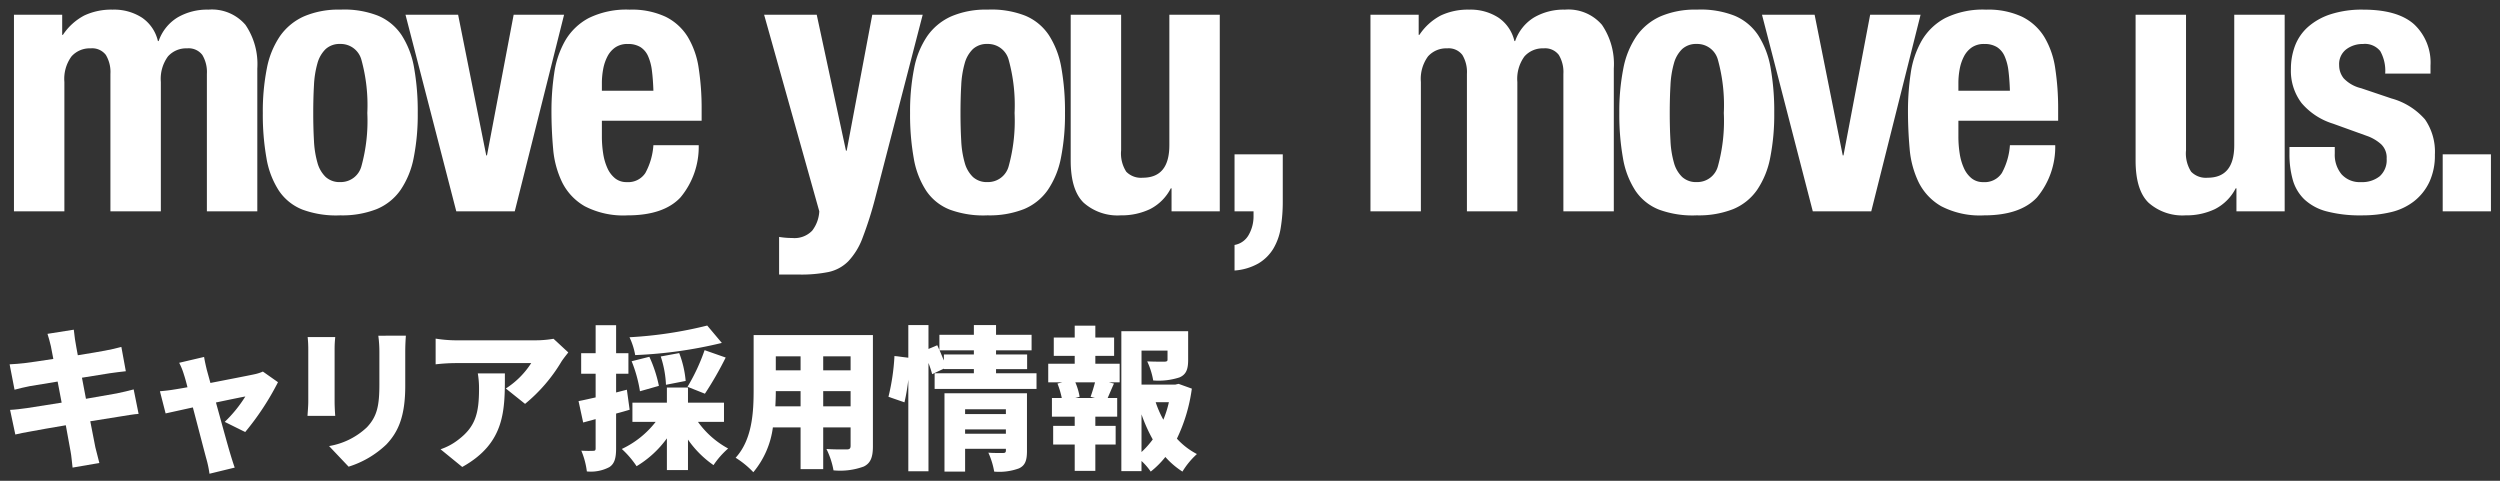
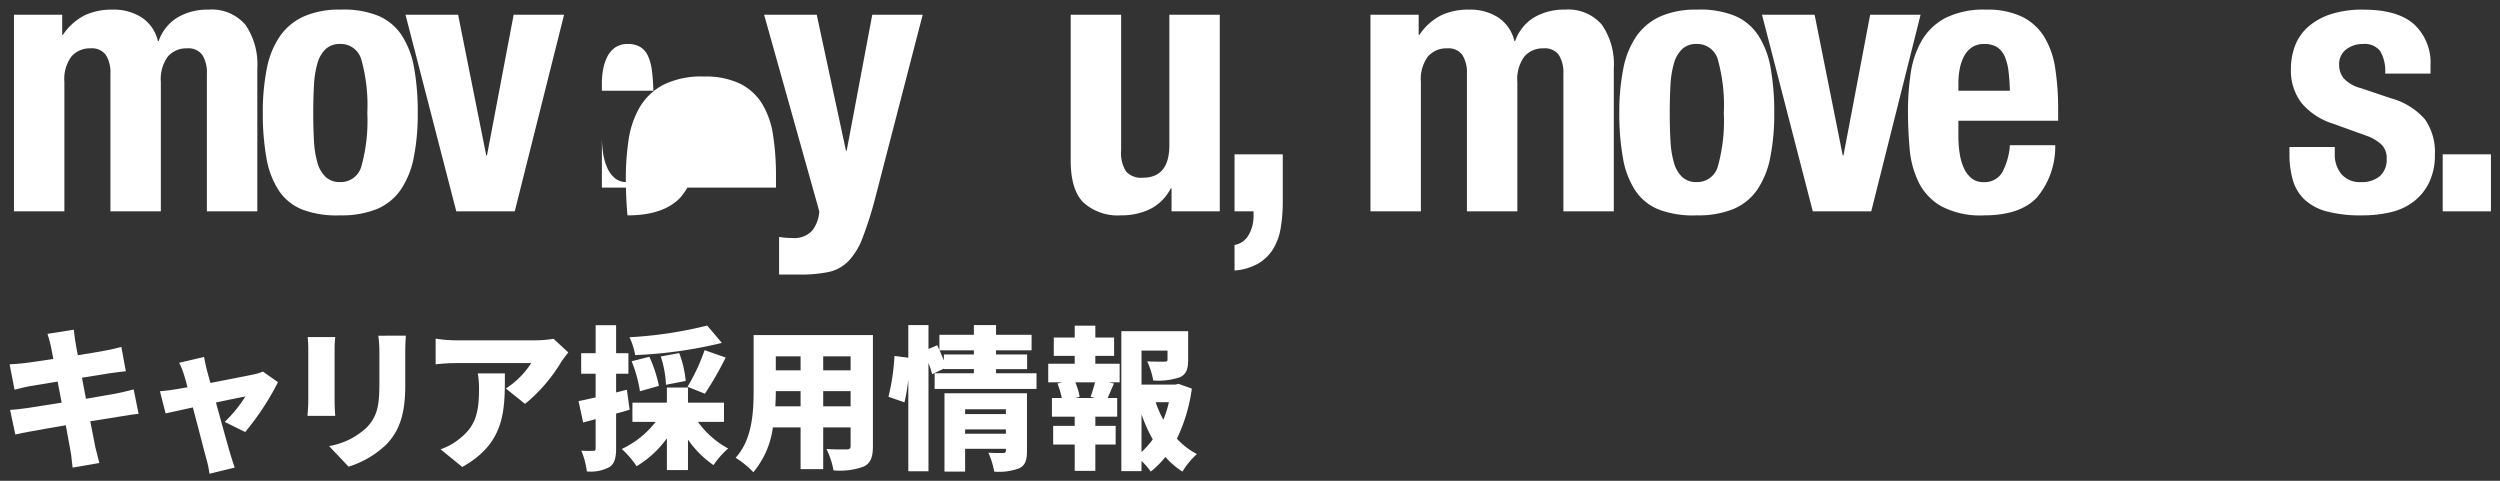
<svg xmlns="http://www.w3.org/2000/svg" viewBox="0 0 260 50">
  <rect x="0" y="0" width="260" height="50" fill="#333333" stroke="none" />
  <defs>
    <style>.cls-1{isolation:isolate;}.cls-2{fill:none;mix-blend-mode:multiply;}.cls-3{fill:#fff;}</style>
  </defs>
  <g class="cls-1">
    <g id="text">
-       <rect class="cls-2" width="260" height="52" />
      <path class="cls-3" d="M6.468,1.534v2.09h.076A6.03,6.03,0,0,1,8.767,1.61a6.617,6.617,0,0,1,2.945-.607,5.34,5.34,0,0,1,3.059.836A4.06,4.06,0,0,1,16.424,4.27H16.5a4.658,4.658,0,0,1,1.957-2.451,6.085,6.085,0,0,1,3.211-.816,4.598,4.598,0,0,1,3.857,1.577A7.238,7.238,0,0,1,26.76,7.12V21.979h-5.244V7.69a3.452,3.452,0,0,0-.475-1.976,1.784,1.784,0,0,0-1.577-.685,2.532,2.532,0,0,0-1.995.837,3.949,3.949,0,0,0-.741,2.659V21.979h-5.244V7.69a3.451,3.451,0,0,0-.475-1.976,1.784,1.784,0,0,0-1.577-.685,2.532,2.532,0,0,0-1.995.837,3.949,3.949,0,0,0-.741,2.659V21.979H1.452V1.534Z" />
      <path class="cls-3" d="M27.751,7.12a8.927,8.927,0,0,1,1.368-3.363,6.064,6.064,0,0,1,2.489-2.052,9.074,9.074,0,0,1,3.781-.703,9.612,9.612,0,0,1,3.914.627,5.487,5.487,0,0,1,2.47,2.033,9.072,9.072,0,0,1,1.292,3.382,25.72,25.72,0,0,1,.38,4.712,23.007,23.007,0,0,1-.418,4.637,8.946,8.946,0,0,1-1.368,3.362A5.664,5.664,0,0,1,39.17,21.75a9.78,9.78,0,0,1-3.781.646,10.128,10.128,0,0,1-3.914-.59,5.289,5.289,0,0,1-2.47-1.976,8.896,8.896,0,0,1-1.292-3.382,25.756,25.756,0,0,1-.38-4.693A22.946,22.946,0,0,1,27.751,7.12Zm4.902,7.524a9.978,9.978,0,0,0,.361,2.279,3.254,3.254,0,0,0,.855,1.482,2.134,2.134,0,0,0,1.52.531,2.221,2.221,0,0,0,2.204-1.672,17.726,17.726,0,0,0,.608-5.51,17.732,17.732,0,0,0-.608-5.51,2.222,2.222,0,0,0-2.204-1.672,2.143,2.143,0,0,0-1.52.531,3.264,3.264,0,0,0-.855,1.482,9.998,9.998,0,0,0-.361,2.28q-.076,1.33-.076,2.888T32.653,14.645Z" />
      <path class="cls-3" d="M58.664,1.534l-5.13,20.444h-6.08L42.172,1.534h5.472l2.926,14.63h.076l2.774-14.63Z" />
-       <path class="cls-3" d="M62.596,14.188a11.448,11.448,0,0,0,.133,1.768,5.748,5.748,0,0,0,.437,1.52,2.869,2.869,0,0,0,.798,1.065,1.874,1.874,0,0,0,1.216.398,2.132,2.132,0,0,0,1.938-.949,7.013,7.013,0,0,0,.836-2.889h4.712a8.196,8.196,0,0,1-1.9,5.435q-1.748,1.862-5.51,1.862a8.713,8.713,0,0,1-4.446-.951,5.892,5.892,0,0,1-2.356-2.508,9.872,9.872,0,0,1-.931-3.496q-.171-1.937-.171-3.875a26.608,26.608,0,0,1,.285-3.952,9.532,9.532,0,0,1,1.14-3.382,6.189,6.189,0,0,1,2.451-2.356,8.864,8.864,0,0,1,4.256-.874,8.269,8.269,0,0,1,3.743.741,5.642,5.642,0,0,1,2.299,2.09,8.758,8.758,0,0,1,1.14,3.269,27.471,27.471,0,0,1,.304,4.274v1.179H62.596Zm5.206-6.82a5.298,5.298,0,0,0-.399-1.52,2.135,2.135,0,0,0-.798-.951,2.428,2.428,0,0,0-1.311-.322,2.221,2.221,0,0,0-1.311.361,2.586,2.586,0,0,0-.817.949,4.696,4.696,0,0,0-.437,1.31,7.948,7.948,0,0,0-.133,1.445v.797h5.358Q67.916,8.261,67.802,7.367Z" />
+       <path class="cls-3" d="M62.596,14.188a11.448,11.448,0,0,0,.133,1.768,5.748,5.748,0,0,0,.437,1.52,2.869,2.869,0,0,0,.798,1.065,1.874,1.874,0,0,0,1.216.398,2.132,2.132,0,0,0,1.938-.949,7.013,7.013,0,0,0,.836-2.889h4.712a8.196,8.196,0,0,1-1.9,5.435q-1.748,1.862-5.51,1.862q-.171-1.937-.171-3.875a26.608,26.608,0,0,1,.285-3.952,9.532,9.532,0,0,1,1.14-3.382,6.189,6.189,0,0,1,2.451-2.356,8.864,8.864,0,0,1,4.256-.874,8.269,8.269,0,0,1,3.743.741,5.642,5.642,0,0,1,2.299,2.09,8.758,8.758,0,0,1,1.14,3.269,27.471,27.471,0,0,1,.304,4.274v1.179H62.596Zm5.206-6.82a5.298,5.298,0,0,0-.399-1.52,2.135,2.135,0,0,0-.798-.951,2.428,2.428,0,0,0-1.311-.322,2.221,2.221,0,0,0-1.311.361,2.586,2.586,0,0,0-.817.949,4.696,4.696,0,0,0-.437,1.31,7.948,7.948,0,0,0-.133,1.445v.797h5.358Q67.916,8.261,67.802,7.367Z" />
      <path class="cls-3" d="M82.394,24.752a2.544,2.544,0,0,0,2.071-.76,3.601,3.601,0,0,0,.741-2.014L79.468,1.534H84.94L87.98,15.67h.076l2.66-14.136H95.96L91.02,20.61a38.632,38.632,0,0,1-1.311,4.123,7.12,7.12,0,0,1-1.482,2.433,4.107,4.107,0,0,1-2.052,1.121,14.302,14.302,0,0,1-3.021.267h-2.128v-3.914A8.395,8.395,0,0,0,82.394,24.752Z" />
-       <path class="cls-3" d="M95.066,7.12a8.927,8.927,0,0,1,1.368-3.363,6.064,6.064,0,0,1,2.489-2.052,9.074,9.074,0,0,1,3.781-.703,9.612,9.612,0,0,1,3.914.627,5.487,5.487,0,0,1,2.47,2.033,9.072,9.072,0,0,1,1.292,3.382,25.72,25.72,0,0,1,.38,4.712,23.007,23.007,0,0,1-.418,4.637,8.944,8.944,0,0,1-1.368,3.362,5.664,5.664,0,0,1-2.489,1.995,9.78,9.78,0,0,1-3.781.646,10.128,10.128,0,0,1-3.914-.59,5.289,5.289,0,0,1-2.47-1.976,8.896,8.896,0,0,1-1.292-3.382,25.756,25.756,0,0,1-.38-4.693A22.953,22.953,0,0,1,95.066,7.12Zm4.902,7.524a9.978,9.978,0,0,0,.361,2.279,3.254,3.254,0,0,0,.855,1.482,2.134,2.134,0,0,0,1.52.531,2.221,2.221,0,0,0,2.204-1.672,17.723,17.723,0,0,0,.608-5.51,17.728,17.728,0,0,0-.608-5.51,2.222,2.222,0,0,0-2.204-1.672,2.143,2.143,0,0,0-1.52.531,3.264,3.264,0,0,0-.855,1.482,9.998,9.998,0,0,0-.361,2.28q-.076,1.33-.076,2.888T99.968,14.645Z" />
      <path class="cls-3" d="M121.765,19.584a4.962,4.962,0,0,1-2.166,2.166,6.874,6.874,0,0,1-3.04.646,5.309,5.309,0,0,1-3.857-1.312q-1.349-1.311-1.349-4.39V1.534h5.244V15.632a3.503,3.503,0,0,0,.532,2.224,2.125,2.125,0,0,0,1.71.627q2.773,0,2.774-3.383V1.534h5.244V21.979h-5.016V19.584Z" />
      <path class="cls-3" d="M133.408,20.99a16.572,16.572,0,0,1-.209,2.679,6.066,6.066,0,0,1-.779,2.204,4.526,4.526,0,0,1-1.539,1.52,5.884,5.884,0,0,1-2.489.741V25.475a2.082,2.082,0,0,0,1.482-1.064,3.874,3.874,0,0,0,.494-1.938v-.494h-1.976V16.05h5.016Z" />
      <path class="cls-3" d="M147.543,1.534v2.09h.076A6.029,6.029,0,0,1,149.843,1.61a6.618,6.618,0,0,1,2.945-.607,5.34,5.34,0,0,1,3.059.836A4.06,4.06,0,0,1,157.5,4.27h.076a4.658,4.658,0,0,1,1.957-2.451,6.086,6.086,0,0,1,3.211-.816,4.598,4.598,0,0,1,3.857,1.577,7.238,7.238,0,0,1,1.235,4.541V21.979h-5.244V7.69a3.451,3.451,0,0,0-.475-1.976,1.783,1.783,0,0,0-1.577-.685,2.532,2.532,0,0,0-1.995.837,3.949,3.949,0,0,0-.741,2.659V21.979H152.56V7.69a3.451,3.451,0,0,0-.475-1.976,1.783,1.783,0,0,0-1.577-.685,2.532,2.532,0,0,0-1.995.837,3.95,3.95,0,0,0-.741,2.659V21.979h-5.244V1.534Z" />
      <path class="cls-3" d="M168.827,7.12a8.929,8.929,0,0,1,1.368-3.363,6.065,6.065,0,0,1,2.489-2.052,9.074,9.074,0,0,1,3.781-.703,9.613,9.613,0,0,1,3.914.627,5.489,5.489,0,0,1,2.47,2.033,9.074,9.074,0,0,1,1.292,3.382,25.729,25.729,0,0,1,.38,4.712,22.999,22.999,0,0,1-.418,4.637,8.946,8.946,0,0,1-1.368,3.362,5.665,5.665,0,0,1-2.489,1.995,9.781,9.781,0,0,1-3.781.646,10.128,10.128,0,0,1-3.914-.59,5.289,5.289,0,0,1-2.47-1.976,8.895,8.895,0,0,1-1.292-3.382,25.756,25.756,0,0,1-.38-4.693A22.954,22.954,0,0,1,168.827,7.12Zm4.902,7.524a9.978,9.978,0,0,0,.361,2.279,3.255,3.255,0,0,0,.855,1.482,2.134,2.134,0,0,0,1.52.531,2.221,2.221,0,0,0,2.204-1.672,17.723,17.723,0,0,0,.608-5.51,17.728,17.728,0,0,0-.608-5.51,2.221,2.221,0,0,0-2.204-1.672,2.143,2.143,0,0,0-1.52.531,3.265,3.265,0,0,0-.855,1.482,9.998,9.998,0,0,0-.361,2.28q-.076,1.33-.076,2.888T173.729,14.645Z" />
      <path class="cls-3" d="M199.74,1.534l-5.13,20.444h-6.08L183.248,1.534h5.472l2.926,14.63h.076l2.774-14.63Z" />
      <path class="cls-3" d="M203.673,14.188a11.436,11.436,0,0,0,.133,1.768,5.744,5.744,0,0,0,.437,1.52,2.867,2.867,0,0,0,.798,1.065,1.874,1.874,0,0,0,1.216.398,2.132,2.132,0,0,0,1.938-.949,7.012,7.012,0,0,0,.836-2.889h4.712a8.197,8.197,0,0,1-1.9,5.435q-1.748,1.862-5.51,1.862a8.713,8.713,0,0,1-4.446-.951,5.892,5.892,0,0,1-2.356-2.508,9.87,9.87,0,0,1-.931-3.496q-.171-1.937-.171-3.875a26.621,26.621,0,0,1,.285-3.952,9.532,9.532,0,0,1,1.14-3.382,6.191,6.191,0,0,1,2.451-2.356,8.864,8.864,0,0,1,4.256-.874,8.27,8.27,0,0,1,3.743.741,5.643,5.643,0,0,1,2.299,2.09,8.762,8.762,0,0,1,1.14,3.269,27.483,27.483,0,0,1,.304,4.274v1.179h-10.374Zm5.206-6.82a5.298,5.298,0,0,0-.399-1.52,2.135,2.135,0,0,0-.798-.951,2.427,2.427,0,0,0-1.311-.322,2.221,2.221,0,0,0-1.311.361,2.586,2.586,0,0,0-.817.949,4.693,4.693,0,0,0-.437,1.31,7.939,7.939,0,0,0-.133,1.445v.797h5.358Q208.992,8.261,208.879,7.367Z" />
-       <path class="cls-3" d="M232.514,19.584a4.962,4.962,0,0,1-2.166,2.166,6.874,6.874,0,0,1-3.04.646,5.309,5.309,0,0,1-3.857-1.312q-1.349-1.311-1.349-4.39V1.534h5.244V15.632a3.503,3.503,0,0,0,.532,2.224,2.125,2.125,0,0,0,1.71.627q2.773,0,2.774-3.383V1.534h5.244V21.979H232.59V19.584Z" />
      <path class="cls-3" d="M242.816,15.975a3.173,3.173,0,0,0,.703,2.147,2.533,2.533,0,0,0,2.033.816,2.912,2.912,0,0,0,1.938-.607,2.251,2.251,0,0,0,.722-1.824,1.917,1.917,0,0,0-.57-1.501,4.44,4.44,0,0,0-1.33-.817l-3.686-1.33a6.988,6.988,0,0,1-3.268-2.147,5.532,5.532,0,0,1-1.102-3.553,6.736,6.736,0,0,1,.418-2.375,4.994,4.994,0,0,1,1.33-1.957,6.635,6.635,0,0,1,2.337-1.33,10.557,10.557,0,0,1,3.439-.494q3.571,0,5.282,1.52a5.447,5.447,0,0,1,1.71,4.295v.836H248.06a4.178,4.178,0,0,0-.513-2.338,2.041,2.041,0,0,0-1.805-.74,2.818,2.818,0,0,0-1.729.551,1.927,1.927,0,0,0-.741,1.652,2.163,2.163,0,0,0,.475,1.369,3.649,3.649,0,0,0,1.805,1.025l3.154,1.064a7.135,7.135,0,0,1,3.496,2.185,5.92,5.92,0,0,1,1.026,3.667,6.525,6.525,0,0,1-.57,2.831,5.561,5.561,0,0,1-1.577,1.995,6.203,6.203,0,0,1-2.394,1.141,12.806,12.806,0,0,1-3.059.342,13.635,13.635,0,0,1-3.667-.418,5.36,5.36,0,0,1-2.318-1.254,4.531,4.531,0,0,1-1.197-2.033,9.752,9.752,0,0,1-.342-2.68V15.29h4.712Z" />
      <path class="cls-3" d="M259.057,21.979h-5.016V16.05h5.016Z" />
      <path class="cls-3" d="M14.414,43.043c-.48.032-1.217.16-1.825.257-.704.111-1.889.304-3.201.512.224,1.169.416,2.161.528,2.705.112.48.272,1.072.416,1.633l-2.785.48c-.08-.624-.112-1.2-.208-1.681-.08-.496-.272-1.505-.496-2.722-1.521.257-2.897.496-3.554.624-.72.129-1.329.24-1.697.337L1.048,42.627c.448-.016,1.248-.111,1.793-.191.704-.112,2.065-.32,3.57-.561L5.994,39.682c-1.329.209-2.481.4-2.913.48-.576.112-1.024.225-1.569.368L1,37.89c.56-.032,1.072-.065,1.569-.128.512-.064,1.665-.225,2.977-.433L5.29,36c-.112-.48-.224-.88-.352-1.28l2.737-.432c.048.319.096.912.176,1.312.032.24.128.72.24,1.345,1.232-.192,2.321-.385,2.833-.48.528-.096,1.248-.256,1.697-.385l.464,2.529c-.416.032-1.152.144-1.665.208l-2.897.465.416,2.192c1.329-.224,2.529-.432,3.201-.56.624-.128,1.296-.288,1.761-.416Z" />
      <path class="cls-3" d="M23.371,43.876a13.658,13.658,0,0,0,2.145-2.642c-.368.064-1.617.32-3.057.625.592,2.144,1.216,4.434,1.488,5.33.08.271.336,1.103.464,1.44l-2.625.64a10.967,10.967,0,0,0-.32-1.536c-.256-.929-.848-3.249-1.409-5.362-1.232.273-2.321.512-2.833.624l-.592-2.305c.528-.048.992-.096,1.553-.192.208-.031.688-.111,1.313-.224-.128-.513-.256-.977-.368-1.312a6.846,6.846,0,0,0-.496-1.232l2.593-.608c.064.432.176.896.272,1.312l.384,1.393c1.889-.368,3.874-.752,4.546-.896a4.383,4.383,0,0,0,.912-.288l1.569,1.105A27.819,27.819,0,0,1,25.5,44.932Z" />
      <path class="cls-3" d="M34.863,35.057c-.032.399-.064.688-.064,1.264v5.442c0,.4.032,1.072.064,1.489H31.981c.016-.32.08-1.009.08-1.505V36.32a12.321,12.321,0,0,0-.064-1.264Zm7.347-.145c-.032.48-.064,1.024-.064,1.728V40.13c0,3.218-.752,4.818-1.969,6.099a9.991,9.991,0,0,1-3.922,2.305l-2.033-2.144A7.516,7.516,0,0,0,38.16,44.436c1.072-1.136,1.296-2.272,1.296-4.481V36.641a12.685,12.685,0,0,0-.112-1.728Z" />
      <path class="cls-3" d="M59.103,36.656c-.192.24-.56.705-.72.961a16.741,16.741,0,0,1-3.777,4.386l-2.001-1.6a8.698,8.698,0,0,0,2.641-2.641H47.339a19.205,19.205,0,0,0-2.033.128V35.216a13.826,13.826,0,0,0,2.033.177H55.646a11.088,11.088,0,0,0,1.921-.16Zm-6.595,2.178c0,3.762.08,7.219-4.434,9.731l-2.257-1.841a6.187,6.187,0,0,0,1.825-.977c1.777-1.344,2.177-2.705,2.177-5.314a9.107,9.107,0,0,0-.128-1.601Z" />
      <path class="cls-3" d="M65.483,42.611c-.464.144-.928.272-1.409.4V46.629c0,1.008-.16,1.601-.704,1.953a4.141,4.141,0,0,1-2.337.447,8.191,8.191,0,0,0-.576-2.16,11.405,11.405,0,0,0,1.232.016c.192,0,.256-.048.256-.256V43.588l-1.296.352-.48-2.225c.512-.096,1.121-.24,1.777-.384V38.865H60.441V36.736h1.505v-2.913h2.129v2.913h1.28v2.129H64.075v1.953l1.12-.288ZM72.59,43.876a9.3,9.3,0,0,0,3.137,2.768,8.695,8.695,0,0,0-1.521,1.729A10.46,10.46,0,0,1,71.55,45.717v3.169H69.357V45.588a10.584,10.584,0,0,1-3.153,2.897,9.678,9.678,0,0,0-1.537-1.792,9.658,9.658,0,0,0,3.522-2.817h-2.417v-2.001h3.585V40.307H71.55v1.568h3.745v2.001Zm2.481-8.212A45.953,45.953,0,0,1,66.06,36.929a7.165,7.165,0,0,0-.592-1.856,42.737,42.737,0,0,0,8.083-1.217Zm-8.515,5.026a14.202,14.202,0,0,0-.864-3.121l1.841-.464a13.549,13.549,0,0,1,.992,3.024Zm2.705-.672a10.798,10.798,0,0,0-.544-2.945l1.921-.353a10.586,10.586,0,0,1,.672,2.897Zm2.241.208a20.311,20.311,0,0,0,1.777-3.81l2.193.769a36.023,36.023,0,0,1-2.161,3.761Z" />
      <path class="cls-3" d="M90.783,46.404c0,1.152-.24,1.761-.945,2.113a7.134,7.134,0,0,1-3.153.4,8.245,8.245,0,0,0-.736-2.225c.784.063,1.825.048,2.113.048s.4-.097.4-.368V44.452H85.613V48.79H83.26V44.452H80.379A9.089,9.089,0,0,1,78.346,49.11a9.344,9.344,0,0,0-1.841-1.504c1.745-1.905,1.873-4.786,1.873-7.043V34.848H90.783ZM83.26,42.259v-1.584h-2.577q0,.744-.048,1.584Zm-2.577-5.202v1.457H83.26v-1.457Zm7.779,0H85.613v1.457H88.462Zm0,5.202v-1.584H85.613v1.584Z" />
      <path class="cls-3" d="M107.798,38.818V40.45H97.201V38.818h4.082v-.432H98.162V38.338l-1.216.576a12.254,12.254,0,0,0-.384-1.169V49.014H94.465v-9.54a20.733,20.733,0,0,1-.4,2.369L92.4,41.267a22.698,22.698,0,0,0,.624-4.241l1.441.176V33.808h2.097v2.482l.912-.385.224.496v-1.584h3.585V33.808h2.305v1.009h3.697v1.616h-3.697v.433h3.233v1.521h-3.233v.432Zm-6.515-1.952v-.433H97.714c.16.353.304.721.448,1.057v-.624Zm5.522,10.035c0,.961-.176,1.505-.832,1.81a5.963,5.963,0,0,1-2.577.336,7.993,7.993,0,0,0-.608-1.969c.56.048,1.329.032,1.537.032s.288-.065.288-.257v-.176h-4.242V49.046H98.226V40.898h8.579Zm-6.435-4.337V43.06h4.242v-.496Zm4.242,2.545V44.66h-4.242v.448Z" />
      <path class="cls-3" d="M113.915,37.825h2.529v1.937h-1.12l.528.129c-.256.56-.464,1.072-.656,1.504h.992v1.938h-2.273v.96h2.113v1.937h-2.113v2.737H111.77V46.229h-2.241V44.292h2.241v-.96h-2.369V41.395h1.024a8.95,8.95,0,0,0-.448-1.504l.512-.129h-1.473V37.825H111.77v-.816h-2.177V35.105h2.177V33.872h2.145v1.232h1.953v1.904h-1.953Zm-.496,3.441c.16-.433.336-1.009.464-1.505h-2.049a6.763,6.763,0,0,1,.448,1.505l-.464.128h2.065Zm10.532-.849a17.218,17.218,0,0,1-1.553,5.202,7.445,7.445,0,0,0,2.081,1.601,8.315,8.315,0,0,0-1.505,1.825,8.447,8.447,0,0,1-1.777-1.52,9.121,9.121,0,0,1-1.521,1.52,6.536,6.536,0,0,0-.96-1.105v1.057H116.62v-14.55h6.947v2.993c0,.944-.192,1.504-.896,1.809a7.093,7.093,0,0,1-2.737.32,7.742,7.742,0,0,0-.624-1.985c.656.032,1.569.032,1.793.032.24-.016.32-.048.32-.225V36.465h-2.705v3.537h3.489l.368-.08Zm-5.234,6.595A9.081,9.081,0,0,0,119.886,45.7a16.112,16.112,0,0,1-1.168-2.608Zm1.472-5.186a10.348,10.348,0,0,0,.8,1.824,11.055,11.055,0,0,0,.576-1.824Z" />
    </g>
  </g>
</svg>